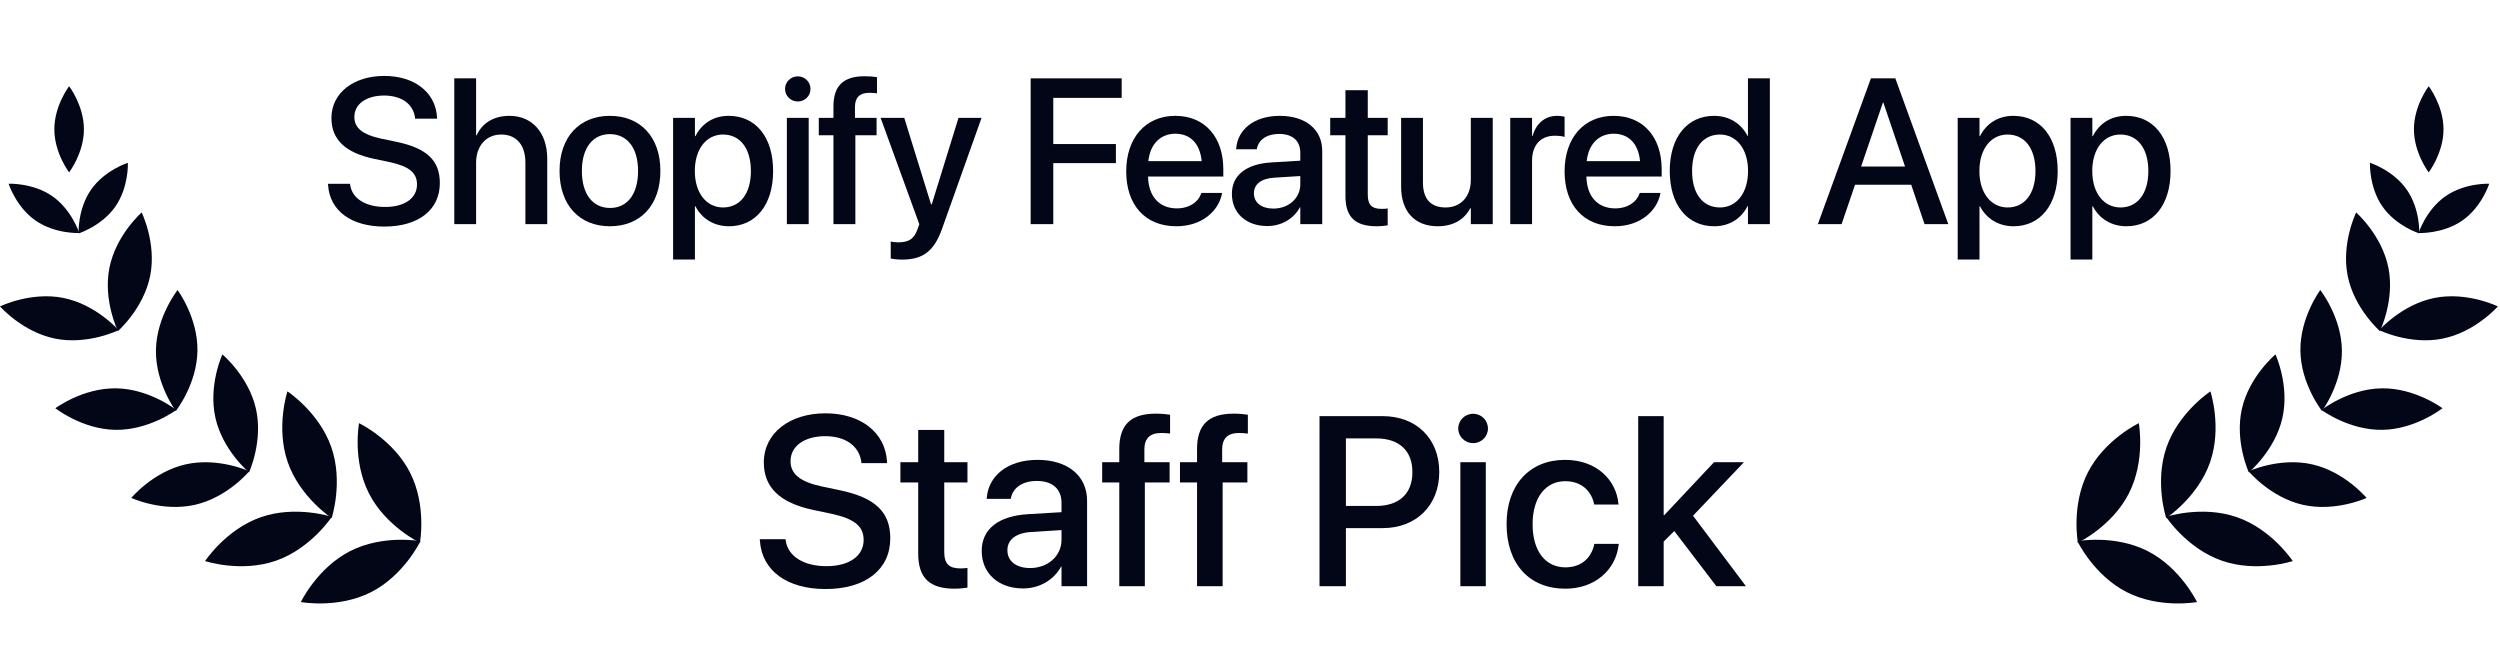
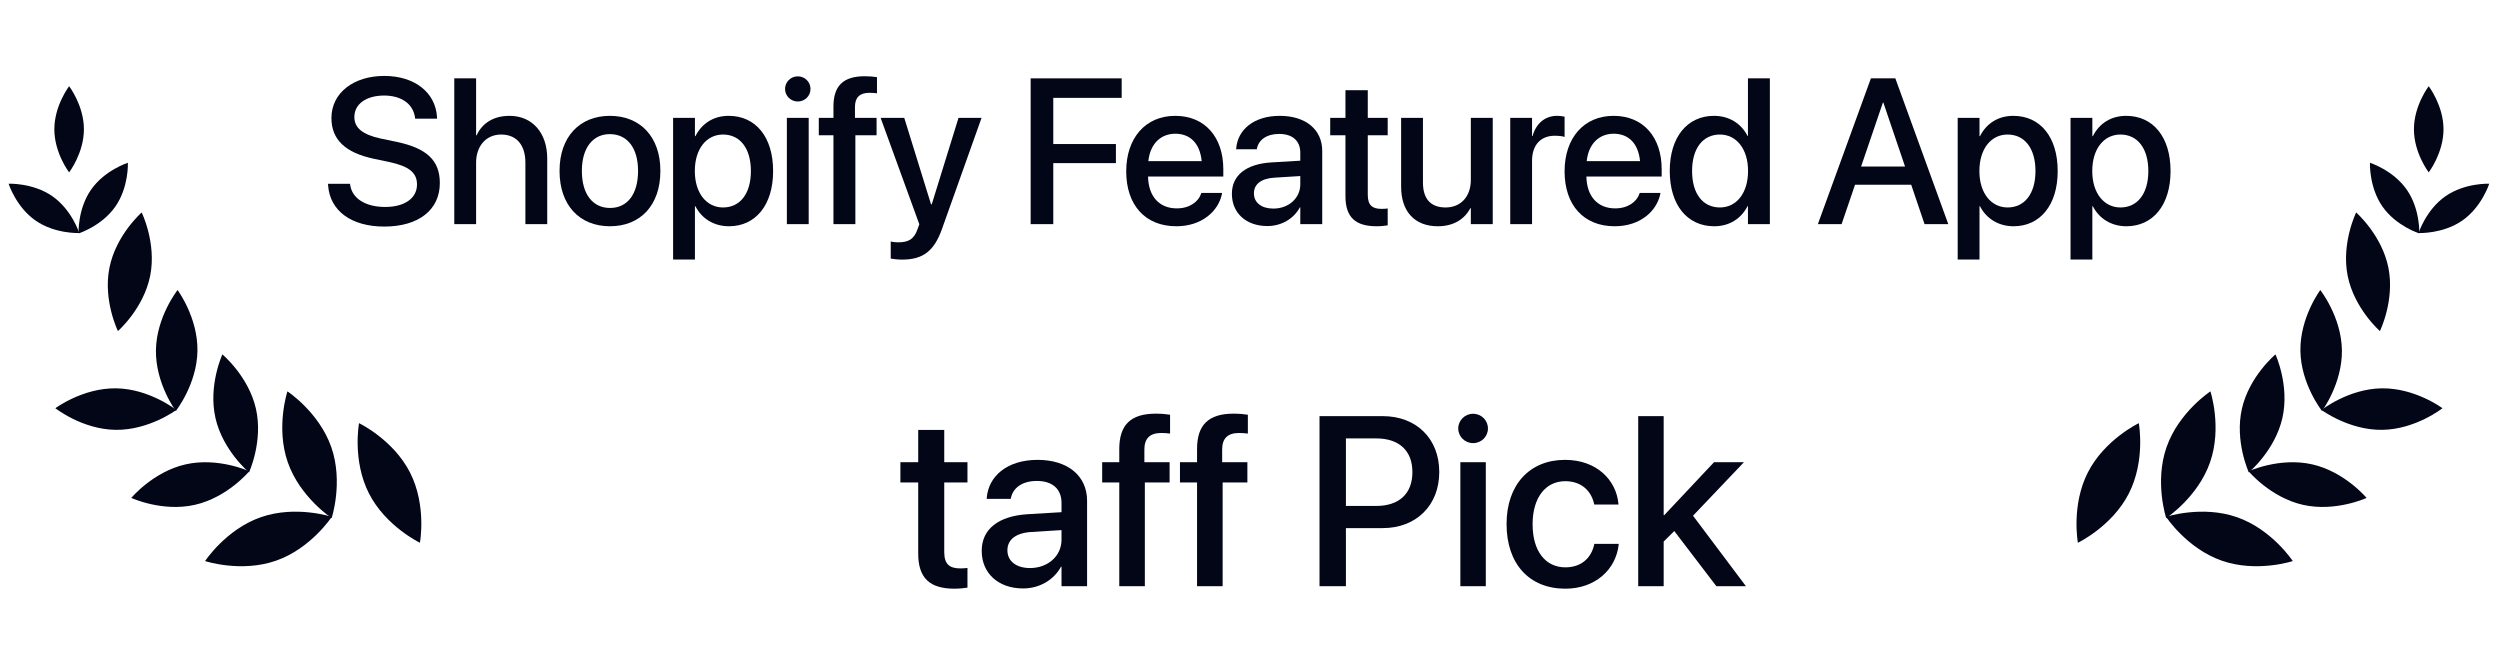
<svg xmlns="http://www.w3.org/2000/svg" width="145" height="38" viewBox="0 0 145 38" fill="none">
-   <path d="M20.311 31.962C18.396 32.938 17.449 34.919 17.449 34.919C17.449 34.919 19.608 35.319 21.524 34.343C23.439 33.368 24.386 31.387 24.386 31.387C24.386 31.387 22.227 30.987 20.311 31.962Z" fill="#020617" />
  <path d="M15.128 29.998C13.099 30.706 11.894 32.542 11.894 32.542C11.894 32.542 13.979 33.229 16.009 32.52C18.038 31.812 19.243 29.976 19.243 29.976C19.243 29.976 17.158 29.289 15.128 29.998Z" fill="#020617" />
  <path d="M10.77 26.932C8.88 27.359 7.614 28.879 7.614 28.879C7.614 28.879 9.411 29.708 11.3 29.281C13.19 28.855 14.457 27.334 14.457 27.334C14.457 27.334 12.66 26.506 10.77 26.932Z" fill="#020617" />
  <path d="M6.736 22.523C4.799 22.495 3.211 23.677 3.211 23.677C3.211 23.677 4.764 24.903 6.701 24.931C8.638 24.959 10.226 23.778 10.226 23.778C10.226 23.778 8.673 22.551 6.736 22.523Z" fill="#020617" />
-   <path d="M3.676 17.28C1.776 16.9 0 17.772 0 17.772C0 17.772 1.304 19.261 3.203 19.641C5.103 20.022 6.879 19.149 6.879 19.149C6.879 19.149 5.575 17.66 3.676 17.28Z" fill="#020617" />
  <path d="M3.039 11.382C1.907 10.593 0.499 10.656 0.499 10.656C0.499 10.656 0.926 11.999 2.057 12.789C3.189 13.579 4.597 13.516 4.597 13.516C4.597 13.516 4.171 12.172 3.039 11.382Z" fill="#020617" />
  <path d="M21.399 28.618C22.375 30.533 24.356 31.48 24.356 31.48C24.356 31.48 24.756 29.321 23.781 27.405C22.805 25.49 20.824 24.544 20.824 24.544C20.824 24.544 20.424 26.703 21.399 28.618Z" fill="#020617" />
  <path d="M16.692 26.814C17.4 28.844 19.236 30.048 19.236 30.048C19.236 30.048 19.923 27.963 19.215 25.934C18.506 23.904 16.671 22.699 16.671 22.699C16.671 22.699 15.984 24.785 16.692 26.814Z" fill="#020617" />
  <path d="M12.496 24.242C12.923 26.131 14.443 27.398 14.443 27.398C14.443 27.398 15.272 25.601 14.845 23.711C14.418 21.822 12.898 20.555 12.898 20.555C12.898 20.555 12.069 22.352 12.496 24.242Z" fill="#020617" />
  <path d="M9.044 20.312C9.016 22.249 10.198 23.837 10.198 23.837C10.198 23.837 11.424 22.284 11.452 20.346C11.48 18.41 10.299 16.822 10.299 16.822C10.299 16.822 9.072 18.375 9.044 20.312Z" fill="#020617" />
  <path d="M6.348 15.526C5.968 17.426 6.84 19.202 6.84 19.202C6.84 19.202 8.329 17.898 8.71 15.999C9.09 14.1 8.217 12.323 8.217 12.323C8.217 12.323 6.728 13.627 6.348 15.526Z" fill="#020617" />
  <path d="M5.283 10.999C4.494 12.131 4.557 13.539 4.557 13.539C4.557 13.539 5.9 13.113 6.69 11.981C7.48 10.849 7.417 9.441 7.417 9.441C7.417 9.441 6.073 9.867 5.283 10.999Z" fill="#020617" />
  <path d="M3.152 7.499C3.152 8.879 4.009 9.997 4.009 9.997C4.009 9.997 4.867 8.879 4.867 7.499C4.867 6.119 4.009 5 4.009 5C4.009 5 3.152 6.119 3.152 7.499Z" fill="#020617" />
  <path d="M22.288 13.141C20.389 13.141 19.135 12.238 19.03 10.75L19.024 10.662H20.301L20.313 10.738C20.43 11.518 21.209 12.004 22.34 12.004C23.471 12.004 24.186 11.494 24.186 10.703V10.697C24.186 10.018 23.723 9.648 22.604 9.402L21.684 9.209C20.026 8.857 19.223 8.096 19.223 6.842V6.836C19.229 5.395 20.5 4.404 22.288 4.404C24.051 4.404 25.258 5.365 25.346 6.783L25.352 6.883H24.075L24.069 6.801C23.952 6.016 23.272 5.541 22.27 5.541C21.221 5.547 20.553 6.045 20.553 6.783V6.789C20.553 7.422 21.034 7.809 22.088 8.037L23.014 8.23C24.76 8.6 25.51 9.309 25.51 10.615V10.621C25.51 12.162 24.291 13.141 22.288 13.141Z" fill="#020617" />
  <path d="M26.348 13V4.545H27.614V7.85H27.643C27.971 7.135 28.634 6.719 29.553 6.719C30.872 6.719 31.739 7.703 31.739 9.191V13H30.473V9.432C30.473 8.412 29.958 7.803 29.067 7.803C28.194 7.803 27.614 8.471 27.614 9.432V13H26.348Z" fill="#020617" />
  <path d="M35.378 13.123C33.608 13.123 32.454 11.898 32.454 9.918V9.906C32.454 7.938 33.62 6.719 35.372 6.719C37.13 6.719 38.302 7.932 38.302 9.906V9.918C38.302 11.904 37.142 13.123 35.378 13.123ZM35.384 12.062C36.374 12.062 37.007 11.277 37.007 9.918V9.906C37.007 8.559 36.362 7.779 35.372 7.779C34.399 7.779 33.749 8.559 33.749 9.906V9.918C33.749 11.283 34.394 12.062 35.384 12.062Z" fill="#020617" />
-   <path d="M39.04 15.051V6.836H40.306V7.896H40.335C40.704 7.164 41.384 6.719 42.263 6.719C43.833 6.719 44.841 7.949 44.841 9.918V9.924C44.841 11.887 43.828 13.123 42.281 13.123C41.407 13.123 40.699 12.678 40.335 11.963H40.306V15.051H39.04ZM41.935 12.033C42.931 12.033 43.552 11.225 43.552 9.924V9.918C43.552 8.605 42.925 7.803 41.935 7.803C40.974 7.803 40.3 8.635 40.3 9.918V9.924C40.3 11.201 40.98 12.033 41.935 12.033Z" fill="#020617" />
+   <path d="M39.04 15.051V6.836H40.306V7.896H40.335C40.704 7.164 41.384 6.719 42.263 6.719C43.833 6.719 44.841 7.949 44.841 9.918V9.924C44.841 11.887 43.828 13.123 42.281 13.123C41.407 13.123 40.699 12.678 40.335 11.963H40.306V15.051H39.04ZM41.935 12.033C42.931 12.033 43.552 11.225 43.552 9.924C43.552 8.605 42.925 7.803 41.935 7.803C40.974 7.803 40.3 8.635 40.3 9.918V9.924C40.3 11.201 40.98 12.033 41.935 12.033Z" fill="#020617" />
  <path d="M46.271 5.887C45.861 5.887 45.533 5.559 45.533 5.16C45.533 4.756 45.861 4.428 46.271 4.428C46.687 4.428 47.009 4.756 47.009 5.16C47.009 5.559 46.687 5.887 46.271 5.887ZM45.638 13V6.836H46.904V13H45.638Z" fill="#020617" />
  <path d="M48.34 13V7.844H47.49V6.836H48.34V6.18C48.34 4.984 48.902 4.422 50.156 4.422C50.414 4.422 50.695 4.445 50.865 4.475V5.412C50.742 5.395 50.584 5.383 50.426 5.383C49.857 5.383 49.588 5.658 49.588 6.203V6.836H50.842V7.844H49.611V13H48.34Z" fill="#020617" />
  <path d="M52.324 15.057C52.078 15.057 51.815 15.027 51.662 14.998V14.008C51.762 14.031 51.908 14.055 52.078 14.055C52.676 14.055 53.004 13.896 53.215 13.299L53.32 13.006L51.076 6.836H52.447L54 11.852H54.041L55.594 6.836H56.93L54.633 13.287C54.176 14.565 53.531 15.057 52.324 15.057Z" fill="#020617" />
  <path d="M59.778 13V4.545H65.057V5.676H61.09V8.354H64.723V9.461H61.09V13H59.778Z" fill="#020617" />
  <path d="M68.227 13.123C66.416 13.123 65.321 11.887 65.321 9.941V9.936C65.321 8.008 66.434 6.719 68.163 6.719C69.891 6.719 70.952 7.961 70.952 9.812V10.24H66.587C66.61 11.406 67.249 12.086 68.256 12.086C69.006 12.086 69.504 11.699 69.663 11.236L69.68 11.19H70.881L70.87 11.254C70.671 12.232 69.721 13.123 68.227 13.123ZM68.168 7.756C67.348 7.756 66.715 8.312 66.604 9.344H69.698C69.592 8.277 68.995 7.756 68.168 7.756Z" fill="#020617" />
  <path d="M73.507 13.111C72.276 13.111 71.45 12.355 71.45 11.248V11.236C71.45 10.164 72.282 9.508 73.741 9.42L75.417 9.32V8.857C75.417 8.178 74.978 7.768 74.192 7.768C73.46 7.768 73.009 8.113 72.903 8.605L72.892 8.658H71.696L71.702 8.594C71.79 7.533 72.71 6.719 74.228 6.719C75.733 6.719 76.689 7.516 76.689 8.752V13H75.417V12.027H75.394C75.036 12.69 74.321 13.111 73.507 13.111ZM72.728 11.219C72.728 11.758 73.173 12.098 73.853 12.098C74.743 12.098 75.417 11.494 75.417 10.691V10.211L73.911 10.305C73.149 10.352 72.728 10.685 72.728 11.207V11.219Z" fill="#020617" />
  <path d="M79.841 13.123C78.622 13.123 78.036 12.607 78.036 11.377V7.844H77.152V6.836H78.036V5.23H79.331V6.836H80.486V7.844H79.331V11.301C79.331 11.928 79.612 12.115 80.146 12.115C80.281 12.115 80.392 12.104 80.486 12.092V13.07C80.339 13.094 80.099 13.123 79.841 13.123Z" fill="#020617" />
  <path d="M83.392 13.123C82.038 13.123 81.265 12.25 81.265 10.832V6.836H82.531V10.586C82.531 11.518 82.964 12.033 83.843 12.033C84.734 12.033 85.308 11.395 85.308 10.434V6.836H86.579V13H85.308V12.074H85.279C84.956 12.695 84.329 13.123 83.392 13.123Z" fill="#020617" />
  <path d="M87.594 13V6.836H88.859V7.891H88.888C89.088 7.17 89.603 6.719 90.306 6.719C90.488 6.719 90.646 6.748 90.746 6.766V7.943C90.646 7.902 90.424 7.873 90.177 7.873C89.363 7.873 88.859 8.406 88.859 9.326V13H87.594Z" fill="#020617" />
  <path d="M93.652 13.123C91.842 13.123 90.746 11.887 90.746 9.941V9.936C90.746 8.008 91.859 6.719 93.588 6.719C95.316 6.719 96.377 7.961 96.377 9.812V10.24H92.011C92.035 11.406 92.674 12.086 93.681 12.086C94.431 12.086 94.929 11.699 95.088 11.236L95.105 11.19H96.306L96.295 11.254C96.096 12.232 95.146 13.123 93.652 13.123ZM93.594 7.756C92.773 7.756 92.14 8.312 92.029 9.344H95.123C95.017 8.277 94.42 7.756 93.594 7.756Z" fill="#020617" />
  <path d="M99.424 13.123C97.853 13.123 96.846 11.881 96.846 9.918V9.912C96.846 7.949 97.865 6.719 99.412 6.719C100.285 6.719 100.988 7.158 101.358 7.885H101.381V4.545H102.652V13H101.381V11.957H101.358C100.988 12.678 100.309 13.123 99.424 13.123ZM99.758 12.033C100.713 12.033 101.387 11.201 101.387 9.918V9.912C101.387 8.635 100.707 7.803 99.758 7.803C98.762 7.803 98.141 8.611 98.141 9.912V9.918C98.141 11.23 98.756 12.033 99.758 12.033Z" fill="#020617" />
  <path d="M105.436 13L108.512 4.545H109.93L113.001 13H111.624L110.85 10.715H107.592L106.813 13H105.436ZM109.21 5.945L107.944 9.66H110.493L109.233 5.945H109.21Z" fill="#020617" />
  <path d="M113.546 15.051V6.836H114.811V7.896H114.841C115.21 7.164 115.889 6.719 116.768 6.719C118.339 6.719 119.346 7.949 119.346 9.918V9.924C119.346 11.887 118.333 13.123 116.786 13.123C115.913 13.123 115.204 12.678 114.841 11.963H114.811V15.051H113.546ZM116.44 12.033C117.436 12.033 118.057 11.225 118.057 9.924V9.918C118.057 8.605 117.43 7.803 116.44 7.803C115.479 7.803 114.805 8.635 114.805 9.918V9.924C114.805 11.201 115.485 12.033 116.44 12.033Z" fill="#020617" />
  <path d="M120.091 15.051V6.836H121.356V7.896H121.386C121.755 7.164 122.435 6.719 123.314 6.719C124.884 6.719 125.892 7.949 125.892 9.918V9.924C125.892 11.887 124.878 13.123 123.331 13.123C122.458 13.123 121.749 12.678 121.386 11.963H121.356V15.051H120.091ZM122.985 12.033C123.981 12.033 124.603 11.225 124.603 9.924V9.918C124.603 8.605 123.976 7.803 122.985 7.803C122.024 7.803 121.351 8.635 121.351 9.918V9.924C121.351 11.201 122.03 12.033 122.985 12.033Z" fill="#020617" />
-   <path d="M47.876 34.164C45.661 34.164 44.198 33.111 44.075 31.375L44.068 31.273H45.558L45.572 31.361C45.709 32.27 46.618 32.838 47.937 32.838C49.257 32.838 50.091 32.243 50.091 31.32V31.314C50.091 30.52 49.551 30.09 48.245 29.803L47.172 29.577C45.237 29.167 44.301 28.278 44.301 26.815V26.809C44.307 25.127 45.791 23.972 47.876 23.972C49.933 23.972 51.342 25.093 51.444 26.747L51.451 26.863H49.961L49.954 26.768C49.817 25.852 49.024 25.298 47.855 25.298C46.632 25.305 45.852 25.886 45.852 26.747V26.754C45.852 27.492 46.413 27.943 47.643 28.21L48.723 28.436C50.761 28.866 51.636 29.693 51.636 31.218V31.225C51.636 33.023 50.214 34.164 47.876 34.164Z" fill="#020617" />
  <path d="M55.361 34.144C53.939 34.144 53.256 33.542 53.256 32.106V27.984H52.223V26.809H53.256V24.936H54.766V26.809H56.113V27.984H54.766V32.018C54.766 32.749 55.094 32.968 55.717 32.968C55.874 32.968 56.004 32.954 56.113 32.94V34.082C55.942 34.109 55.662 34.144 55.361 34.144Z" fill="#020617" />
  <path d="M59.34 34.13C57.904 34.13 56.94 33.248 56.94 31.956V31.942C56.94 30.691 57.911 29.926 59.613 29.823L61.568 29.707V29.167C61.568 28.374 61.055 27.895 60.139 27.895C59.285 27.895 58.759 28.299 58.636 28.873L58.622 28.935H57.227L57.234 28.859C57.337 27.622 58.41 26.672 60.18 26.672C61.937 26.672 63.051 27.602 63.051 29.044V34H61.568V32.865H61.541C61.124 33.638 60.29 34.13 59.34 34.13ZM58.43 31.922C58.43 32.551 58.95 32.947 59.743 32.947C60.782 32.947 61.568 32.243 61.568 31.307V30.746L59.811 30.855C58.923 30.91 58.43 31.3 58.43 31.908V31.922Z" fill="#020617" />
  <path d="M64.918 34V27.984H63.926V26.809H64.918V26.043C64.918 24.648 65.574 23.992 67.037 23.992C67.338 23.992 67.666 24.02 67.864 24.054V25.148C67.721 25.127 67.536 25.113 67.351 25.113C66.688 25.113 66.374 25.435 66.374 26.07V26.809H67.837V27.984H66.401V34H64.918Z" fill="#020617" />
  <path d="M69.429 34V27.984H68.438V26.809H69.429V26.043C69.429 24.648 70.086 23.992 71.549 23.992C71.849 23.992 72.177 24.02 72.376 24.054V25.148C72.232 25.127 72.047 25.113 71.863 25.113C71.2 25.113 70.885 25.435 70.885 26.07V26.809H72.348V27.984H70.913V34H69.429Z" fill="#020617" />
  <path d="M76.532 34V24.136H80.203C82.138 24.136 83.477 25.435 83.477 27.369V27.383C83.477 29.311 82.138 30.63 80.203 30.63H78.063V34H76.532ZM79.82 25.428H78.063V29.345H79.82C81.153 29.345 81.919 28.627 81.919 27.39V27.376C81.919 26.145 81.153 25.428 79.82 25.428Z" fill="#020617" />
  <path d="M85.439 25.701C84.961 25.701 84.578 25.318 84.578 24.854C84.578 24.382 84.961 23.999 85.439 23.999C85.925 23.999 86.301 24.382 86.301 24.854C86.301 25.318 85.925 25.701 85.439 25.701ZM84.701 34V26.809H86.177V34H84.701Z" fill="#020617" />
  <path d="M90.792 34.144C88.693 34.144 87.381 32.701 87.381 30.398V30.391C87.381 28.114 88.721 26.672 90.771 26.672C92.624 26.672 93.745 27.861 93.868 29.215L93.875 29.263H92.467L92.453 29.208C92.296 28.504 91.749 27.909 90.785 27.909C89.636 27.909 88.891 28.866 88.891 30.404V30.411C88.891 31.983 89.65 32.906 90.792 32.906C91.701 32.906 92.282 32.38 92.46 31.601L92.467 31.546H93.888L93.882 31.594C93.724 33.036 92.521 34.144 90.792 34.144Z" fill="#020617" />
  <path d="M95.016 34V24.136H96.493V29.878H96.527L99.412 26.809H101.148L98.195 29.912L101.264 34H99.549L97.108 30.801L96.493 31.409V34H95.016Z" fill="#020617" />
-   <path d="M124.564 31.962C126.479 32.938 127.426 34.919 127.426 34.919C127.426 34.919 125.266 35.319 123.351 34.343C121.436 33.368 120.489 31.387 120.489 31.387C120.489 31.387 122.648 30.987 124.564 31.962Z" fill="#020617" />
  <path d="M129.746 29.998C131.776 30.706 132.981 32.542 132.981 32.542C132.981 32.542 130.895 33.229 128.866 32.52C126.836 31.812 125.631 29.976 125.631 29.976C125.631 29.976 127.717 29.289 129.746 29.998Z" fill="#020617" />
  <path d="M134.105 26.932C135.994 27.359 137.261 28.879 137.261 28.879C137.261 28.879 135.464 29.708 133.574 29.281C131.685 28.855 130.418 27.334 130.418 27.334C130.418 27.334 132.215 26.506 134.105 26.932Z" fill="#020617" />
  <path d="M138.139 22.523C140.076 22.495 141.663 23.677 141.663 23.677C141.663 23.677 140.11 24.903 138.173 24.931C136.236 24.959 134.649 23.778 134.649 23.778C134.649 23.778 136.202 22.551 138.139 22.523Z" fill="#020617" />
-   <path d="M141.199 17.28C143.098 16.9 144.875 17.772 144.875 17.772C144.875 17.772 143.571 19.261 141.672 19.641C139.772 20.022 137.996 19.149 137.996 19.149C137.996 19.149 139.299 17.66 141.199 17.28Z" fill="#020617" />
  <path d="M141.836 11.382C142.967 10.593 144.376 10.656 144.376 10.656C144.376 10.656 143.949 11.999 142.817 12.789C141.686 13.579 140.278 13.516 140.278 13.516C140.278 13.516 140.704 12.172 141.836 11.382Z" fill="#020617" />
  <path d="M123.475 28.618C122.5 30.533 120.518 31.48 120.518 31.48C120.518 31.48 120.119 29.321 121.094 27.405C122.069 25.49 124.051 24.544 124.051 24.544C124.051 24.544 124.451 26.703 123.475 28.618Z" fill="#020617" />
  <path d="M128.183 26.814C127.474 28.844 125.639 30.048 125.639 30.048C125.639 30.048 124.951 27.963 125.66 25.934C126.368 23.904 128.204 22.699 128.204 22.699C128.204 22.699 128.891 24.785 128.183 26.814Z" fill="#020617" />
  <path d="M132.379 24.242C131.952 26.131 130.432 27.398 130.432 27.398C130.432 27.398 129.603 25.601 130.03 23.711C130.456 21.822 131.977 20.555 131.977 20.555C131.977 20.555 132.806 22.352 132.379 24.242Z" fill="#020617" />
  <path d="M135.831 20.312C135.858 22.249 134.677 23.837 134.677 23.837C134.677 23.837 133.45 22.284 133.423 20.346C133.395 18.41 134.576 16.822 134.576 16.822C134.576 16.822 135.803 18.375 135.831 20.312Z" fill="#020617" />
  <path d="M138.527 15.526C138.907 17.426 138.034 19.202 138.034 19.202C138.034 19.202 136.545 17.898 136.165 15.999C135.785 14.1 136.657 12.323 136.657 12.323C136.657 12.323 138.146 13.627 138.527 15.526Z" fill="#020617" />
  <path d="M139.591 10.999C140.381 12.131 140.318 13.539 140.318 13.539C140.318 13.539 138.974 13.113 138.184 11.981C137.395 10.849 137.458 9.441 137.458 9.441C137.458 9.441 138.802 9.867 139.591 10.999Z" fill="#020617" />
  <path d="M141.723 7.499C141.723 8.879 140.865 9.997 140.865 9.997C140.865 9.997 140.008 8.879 140.008 7.499C140.008 6.119 140.865 5 140.865 5C140.865 5 141.723 6.119 141.723 7.499Z" fill="#020617" />
</svg>